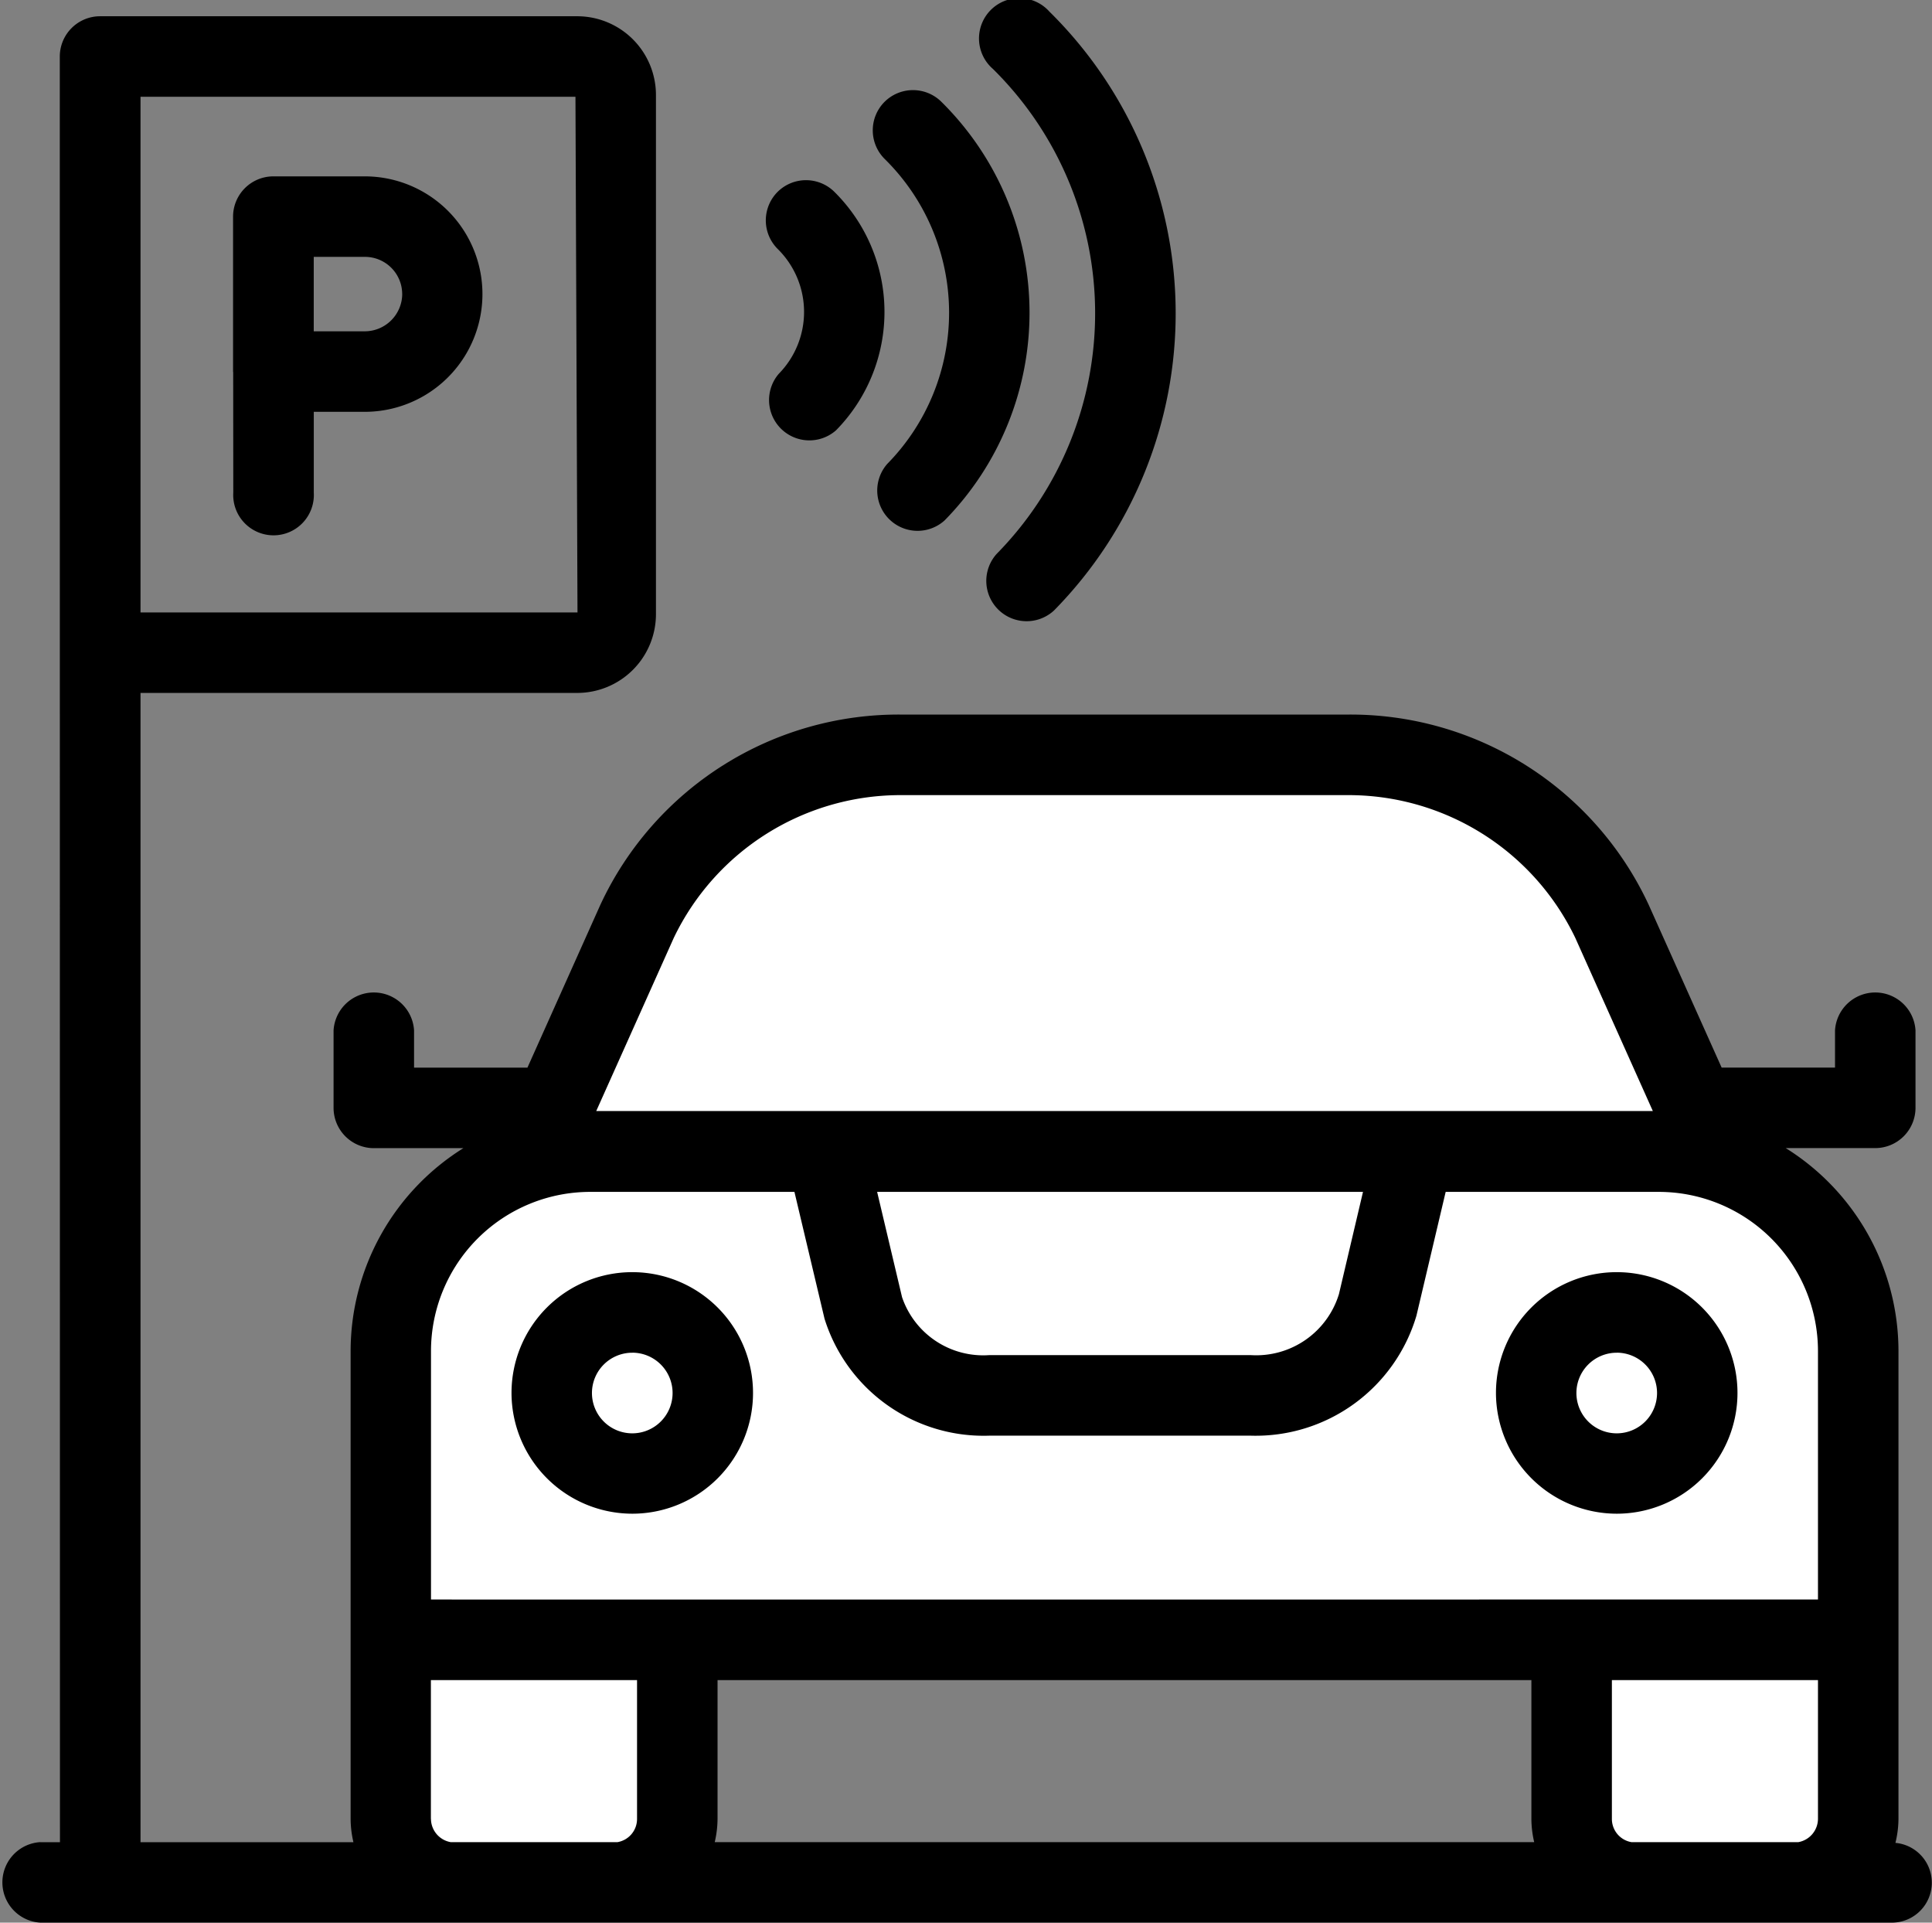
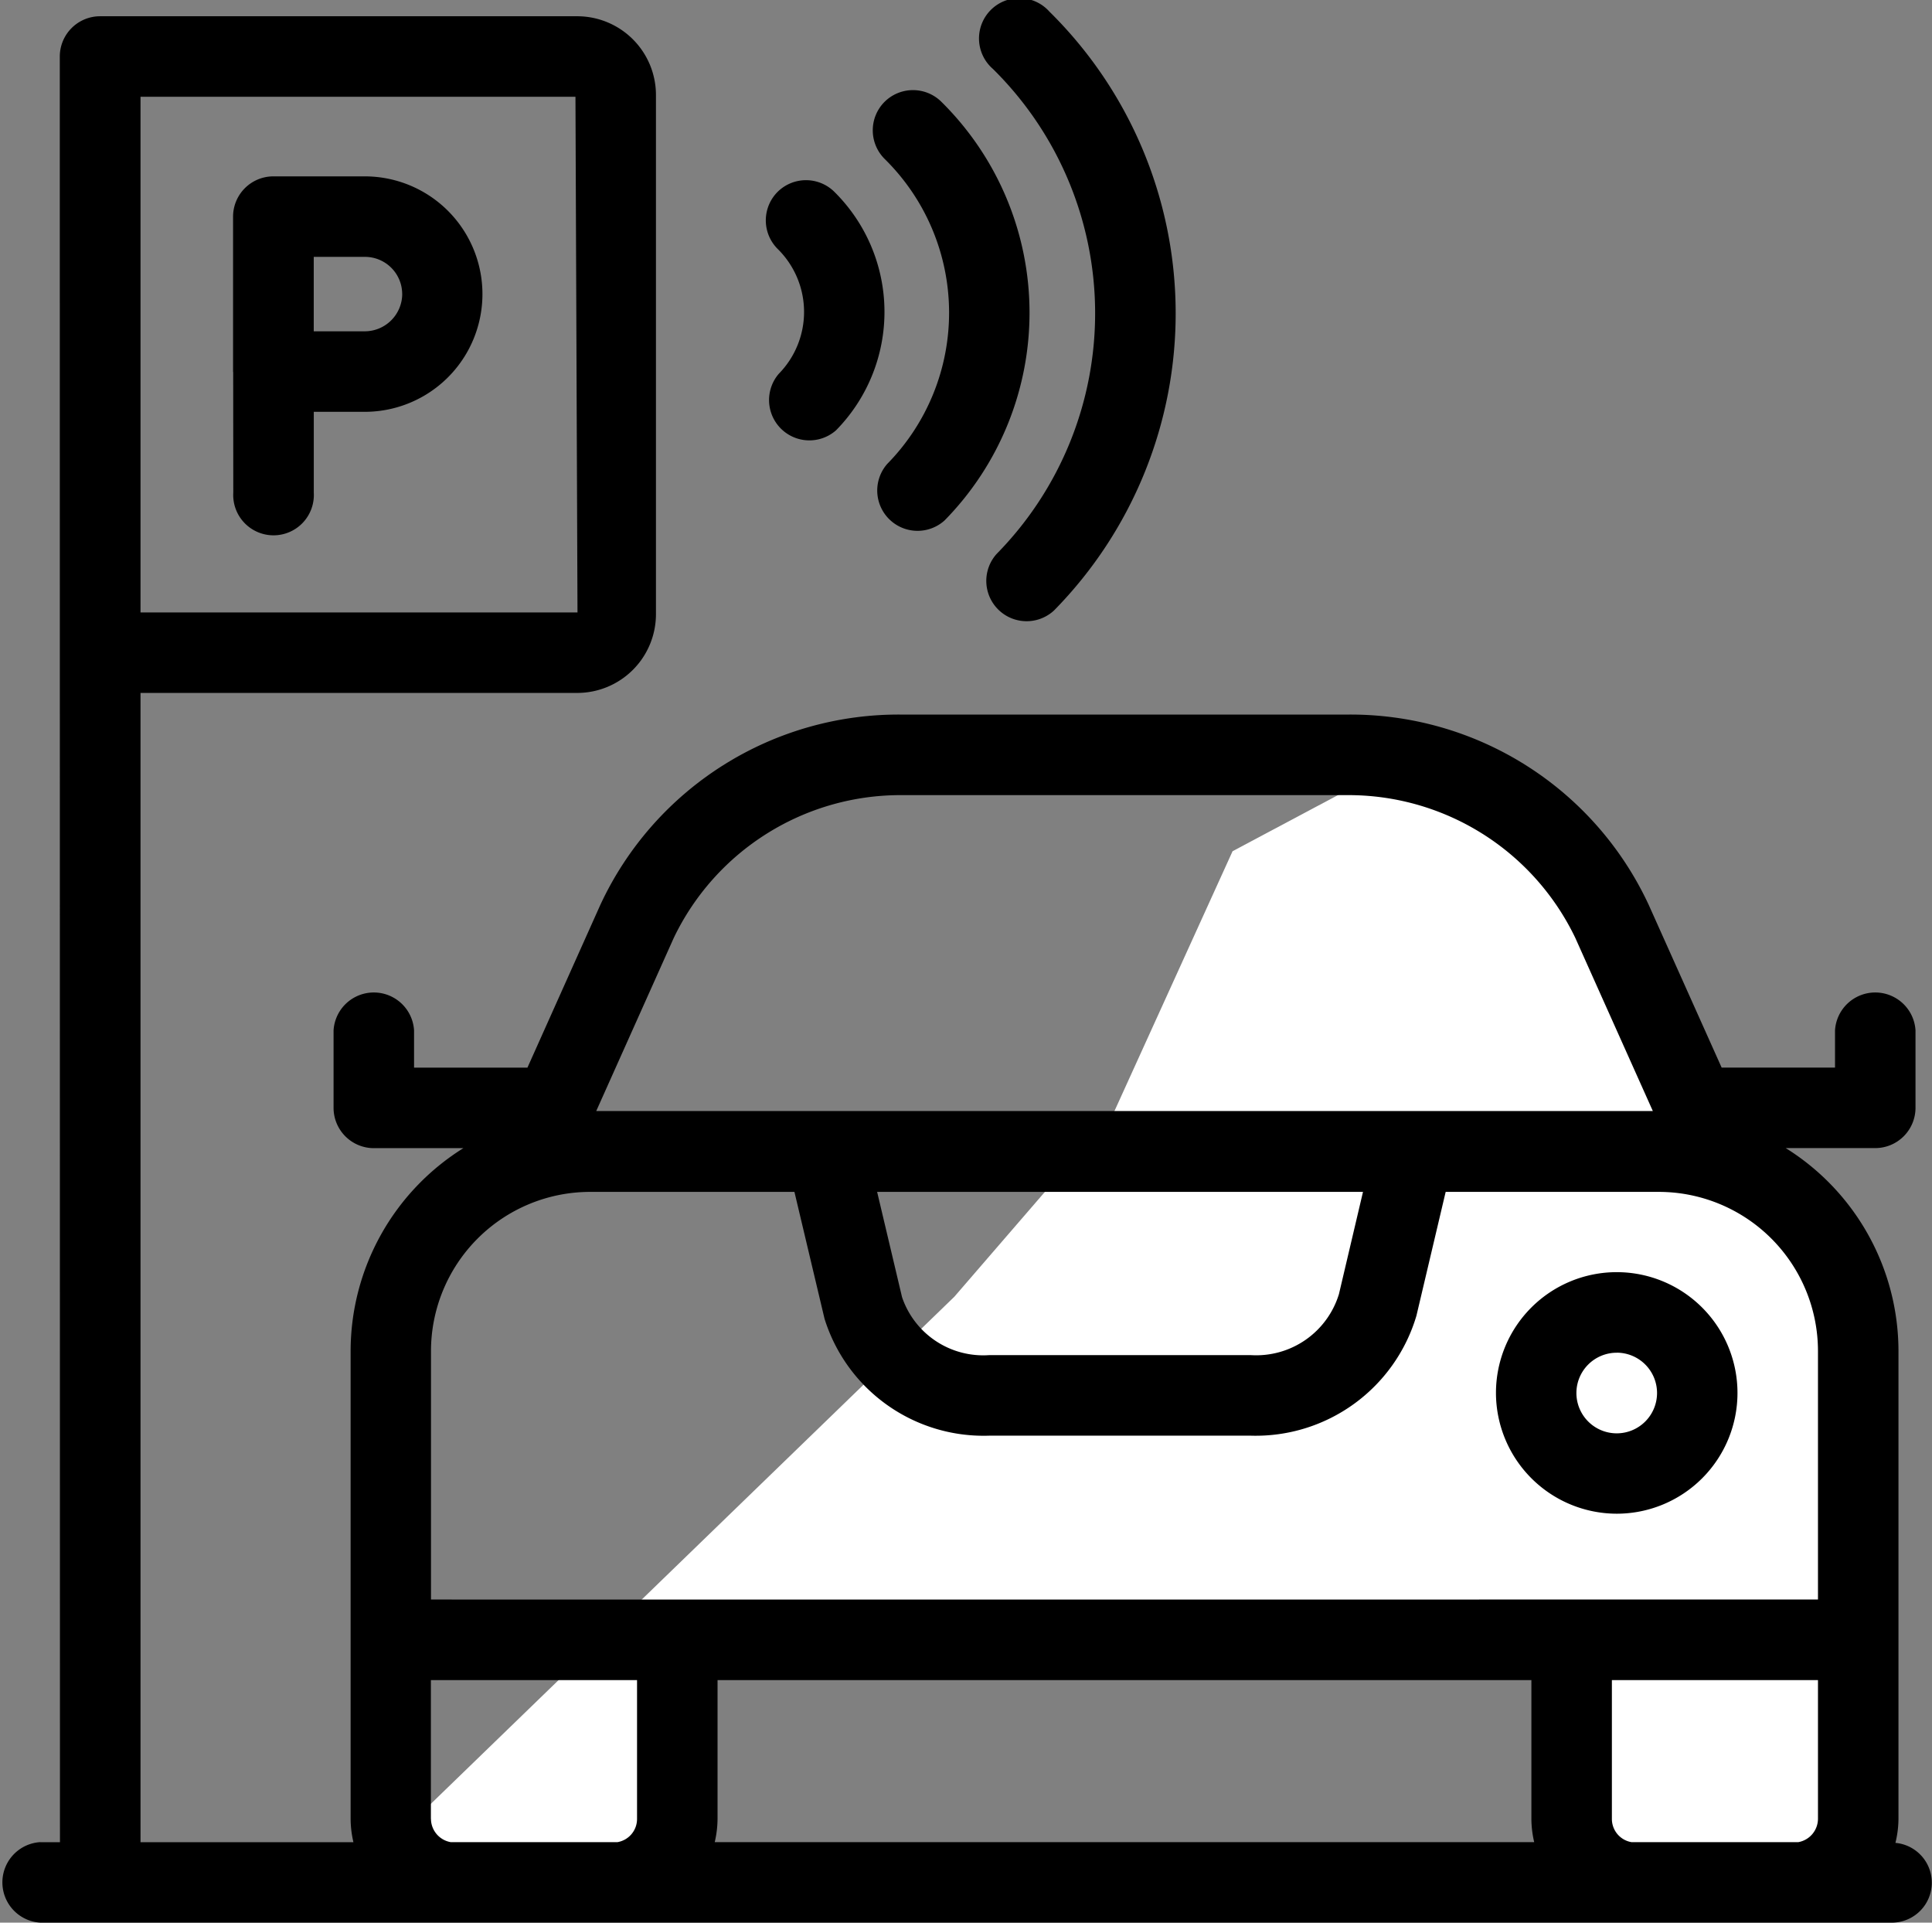
<svg xmlns="http://www.w3.org/2000/svg" width="95.835" height="95.356" viewBox="0 0 95.835 95.356">
  <rect x="0" y="0" width="95.835" height="95.356" fill="#808080" stroke="none" />
  <g id="Groupe_15" data-name="Groupe 15" transform="translate(-154 -2540.429)">
-     <path id="Tracé_180" data-name="Tracé 180" d="M173.252,2631.947h14.606v-9.875h44.124v10.922h14.846l-.55-28.252-7.493-7.233-5.811-13.818-8.939-5.778H195.947l-8.894,4.733-5.873,12.917-7.928,9.179Z" fill="#fff" />
+     <path id="Tracé_180" data-name="Tracé 180" d="M173.252,2631.947h14.606v-9.875h44.124v10.922h14.846l-.55-28.252-7.493-7.233-5.811-13.818-8.939-5.778l-8.894,4.733-5.873,12.917-7.928,9.179Z" fill="#fff" />
    <g id="_x31_18" transform="translate(152 2538.31)">
      <path id="Tracé_173" data-name="Tracé 173" d="M4,93.081a2,2,0,0,0,0,3.993H95.838a1.982,1.982,0,0,0,.183-3.956,5.147,5.147,0,0,0,.151-1.189V68.723A11.876,11.876,0,0,0,90.58,58.659h4.437a2,2,0,0,0,2-2V52.823a2,2,0,0,0-3.993,0v1.843H87.4L83.785,46.6A16.312,16.312,0,0,0,68.8,37.158H46.761A16.312,16.312,0,0,0,31.777,46.6l-3.614,8.069H22.539V52.823a2,2,0,0,0-3.993,0v3.839a2,2,0,0,0,2,2h4.439a11.876,11.876,0,0,0-5.593,10.064c0,2.293,0-8.444,0,23.206a5.156,5.156,0,0,0,.139,1.152H8.97v-57H30.646a3.907,3.907,0,0,0,3.892-3.913V6.436a3.907,3.907,0,0,0-3.892-3.913H6.966a2,2,0,0,0-2,2c0,8.892.007,79.67.008,88.561H4ZM30.646,32.092H8.97c0-5.653,0,13.9,0-25.576H30.545Zm6.947,52.954h40.37v6.883a5.156,5.156,0,0,0,.139,1.152H37.454a5.156,5.156,0,0,0,.139-1.152Zm54.586,0v6.883a1.182,1.182,0,0,1-.971,1.152H82.922a1.167,1.167,0,0,1-.966-1.152V85.046ZM69.61,60.831,68.417,65.9a4.29,4.29,0,0,1-4.369,3.027H51.07a4.253,4.253,0,0,1-4.325-2.875l-1.236-5.222Zm-34.187-12.6a12.475,12.475,0,0,1,11.338-7.078H68.8a12.476,12.476,0,0,1,11.34,7.078l3.847,8.589H31.576Zm-4.149,12.6H41.407L42.9,67.122a8.268,8.268,0,0,0,8.17,5.8H64.047a8.316,8.316,0,0,0,8.214-5.95l1.45-6.141H84.288a7.9,7.9,0,0,1,7.891,7.892V81.048c-.2,0-71.091.007-68.8,0V68.723A7.9,7.9,0,0,1,31.274,60.831Zm-7.9,31.1V85.046H33.6v6.883a1.167,1.167,0,0,1-.965,1.152H24.35A1.183,1.183,0,0,1,23.377,91.929Z" transform="translate(0 0.402)" />
-       <path id="Tracé_174" data-name="Tracé 174" d="M20.7,45.7a5.99,5.99,0,1,0-5.99-5.99A6,6,0,0,0,20.7,45.7Zm0-7.986a2,2,0,1,1-2,2A2,2,0,0,1,20.7,37.716Z" transform="translate(12.663 31.494)" />
      <path id="Tracé_175" data-name="Tracé 175" d="M45.157,45.7a5.99,5.99,0,1,0-5.99-5.99A6,6,0,0,0,45.157,45.7Zm0-7.986a2,2,0,1,1-2,2A2,2,0,0,1,45.157,37.716Z" transform="translate(37.039 31.494)" />
      <path id="Tracé_176" data-name="Tracé 176" d="M7.8,22.185a2,2,0,1,0,3.993,0V18.178h2.527a5.839,5.839,0,1,0,0-11.678H9.789a2,2,0,0,0-2,2v7.685c0,.01.006.019.006.029Zm8.38-9.861a1.862,1.862,0,0,1-1.86,1.861H11.791V10.493h2.527A1.847,1.847,0,0,1,16.178,12.324Z" transform="translate(5.772 4.366)" />
      <path id="Tracé_177" data-name="Tracé 177" d="M27.151,29.592A2,2,0,0,0,30,32.394a21.011,21.011,0,0,0-.232-29.7,2,2,0,1,0-2.8,2.845A17.02,17.02,0,0,1,27.151,29.592Z" transform="translate(24.286 0)" />
      <path id="Tracé_178" data-name="Tracé 178" d="M24.256,4.953a2,2,0,0,0,.023,2.824A10.7,10.7,0,0,1,24.4,22.9a2,2,0,0,0,2.847,2.8A14.7,14.7,0,0,0,27.08,4.931,2,2,0,0,0,24.256,4.953Z" transform="translate(21.609 2.23)" />
      <path id="Tracé_179" data-name="Tracé 179" d="M21.6,7.19a2,2,0,0,0,.023,2.823,4.382,4.382,0,0,1,.047,6.188A2,2,0,0,0,24.514,19a8.377,8.377,0,0,0-.094-11.834A2,2,0,0,0,21.6,7.19Z" transform="translate(18.959 4.459)" />
    </g>
  </g>
</svg>